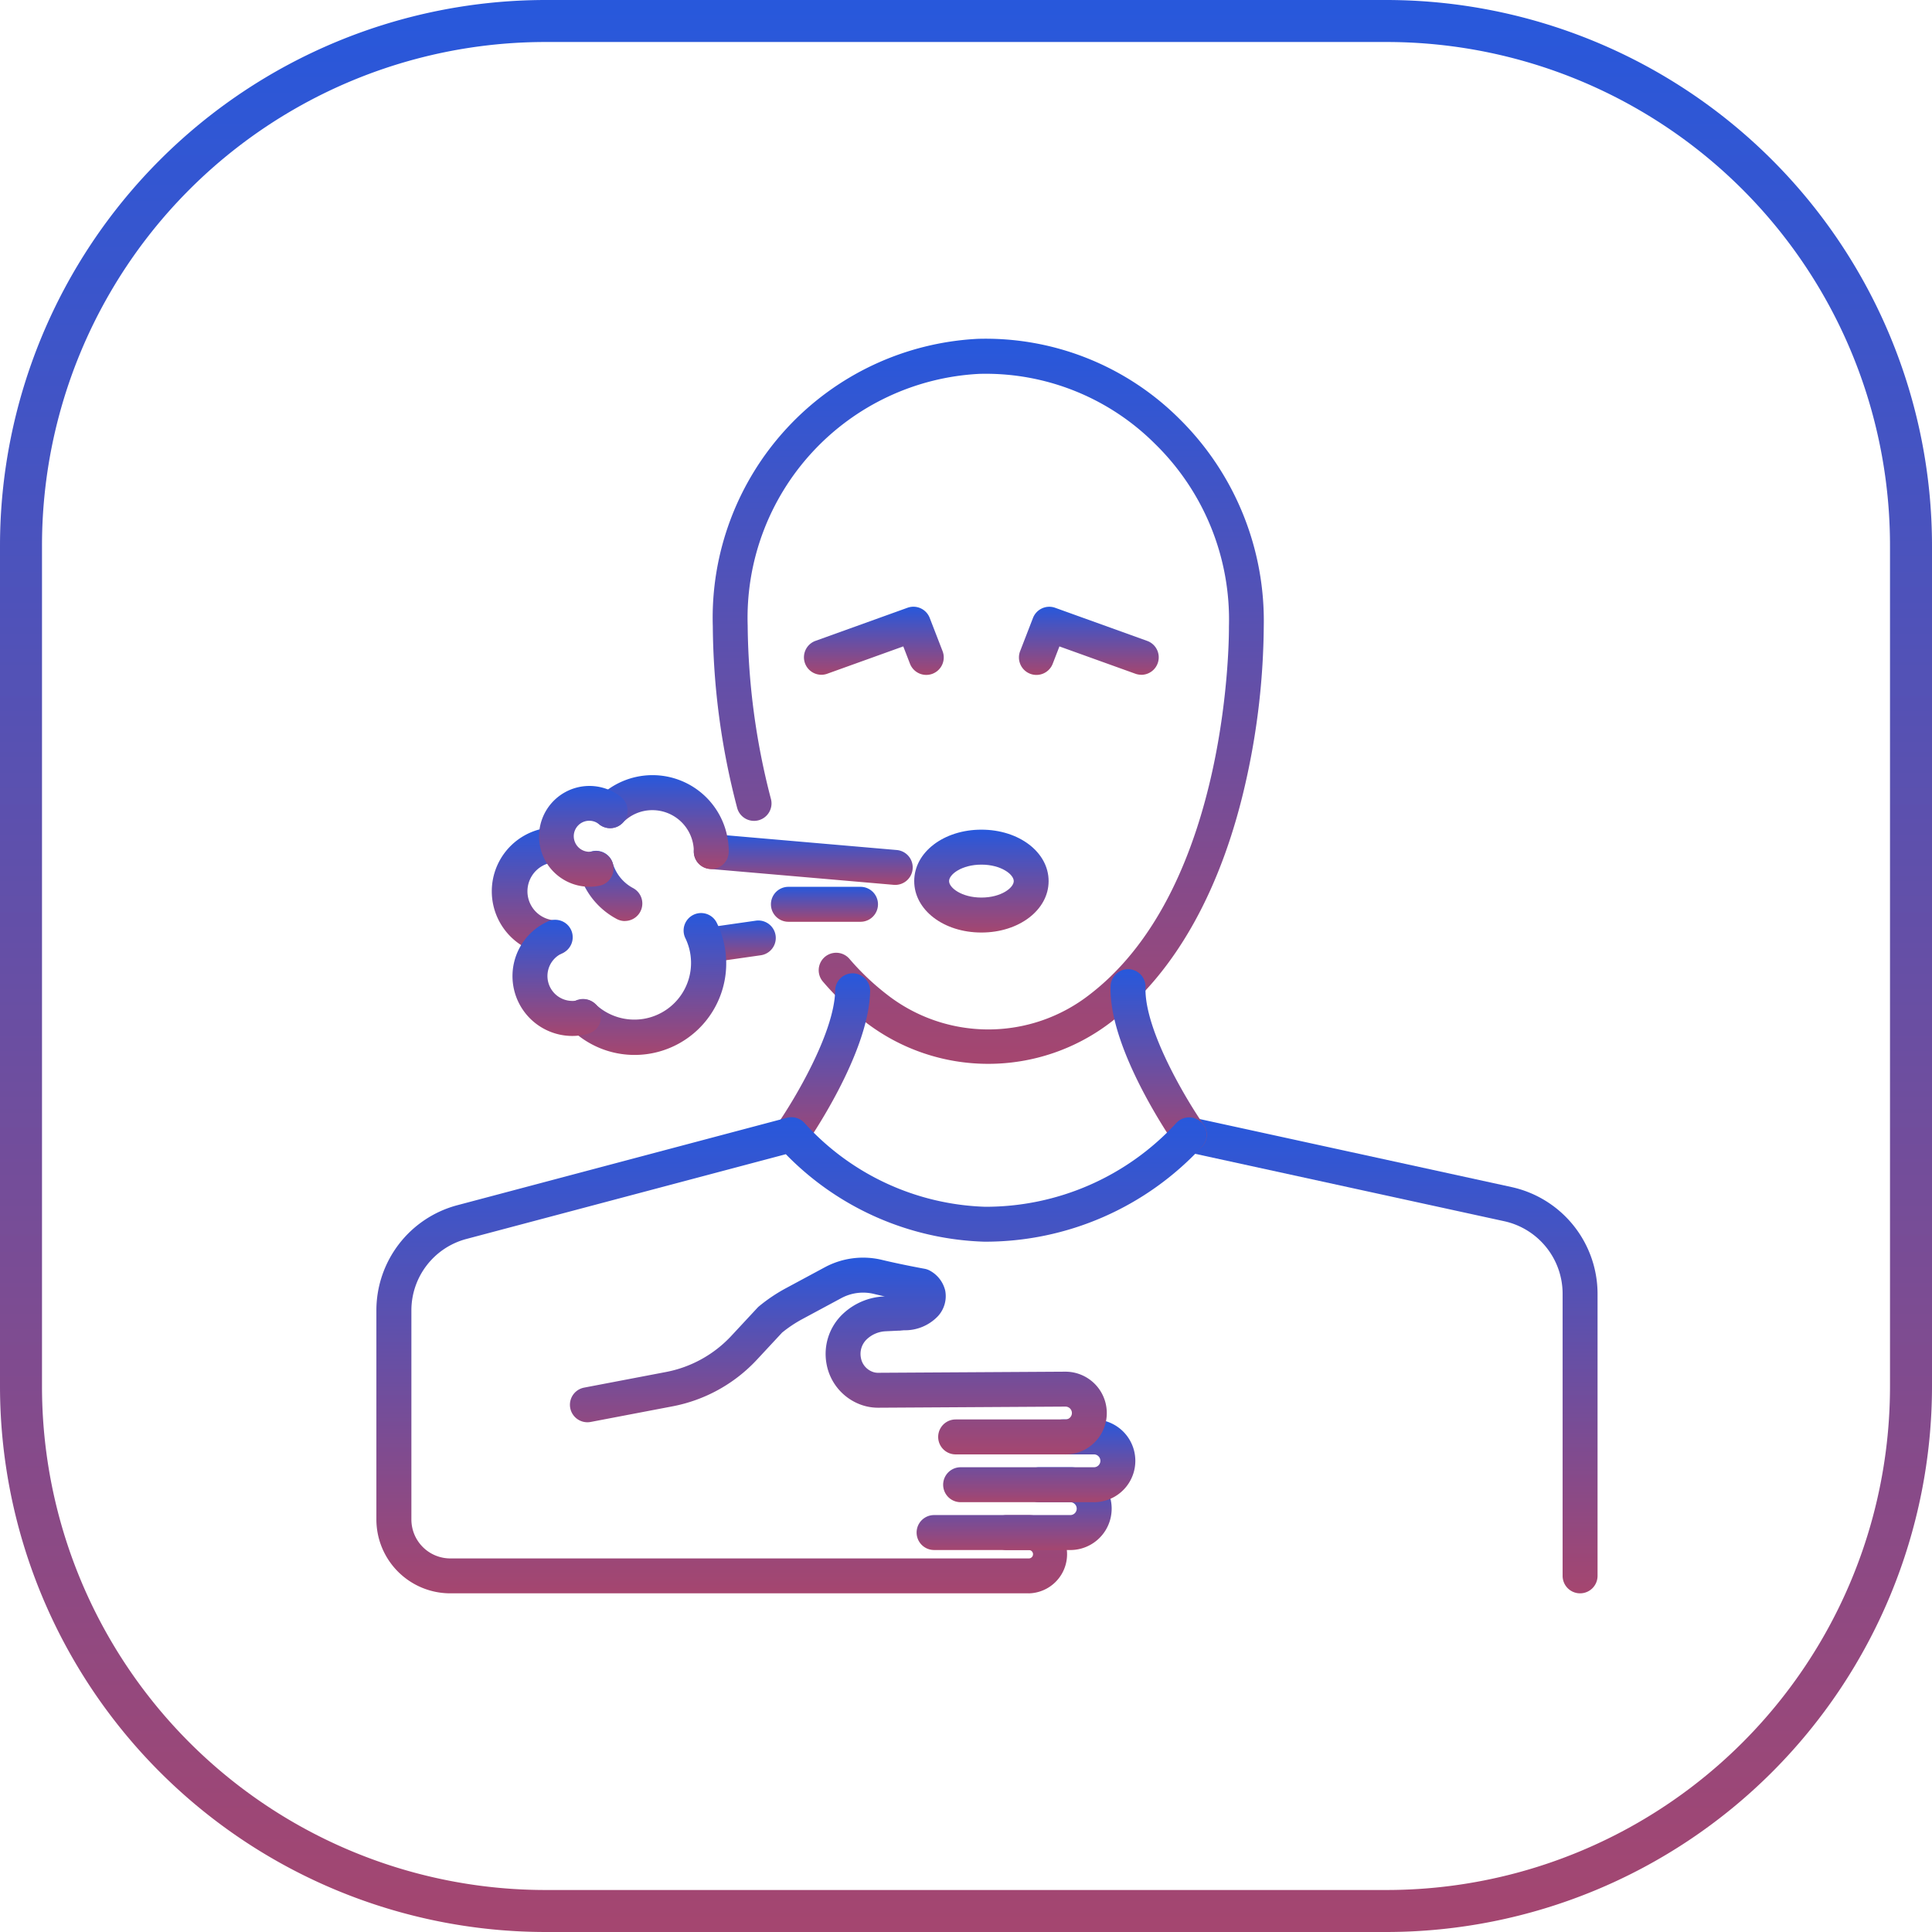
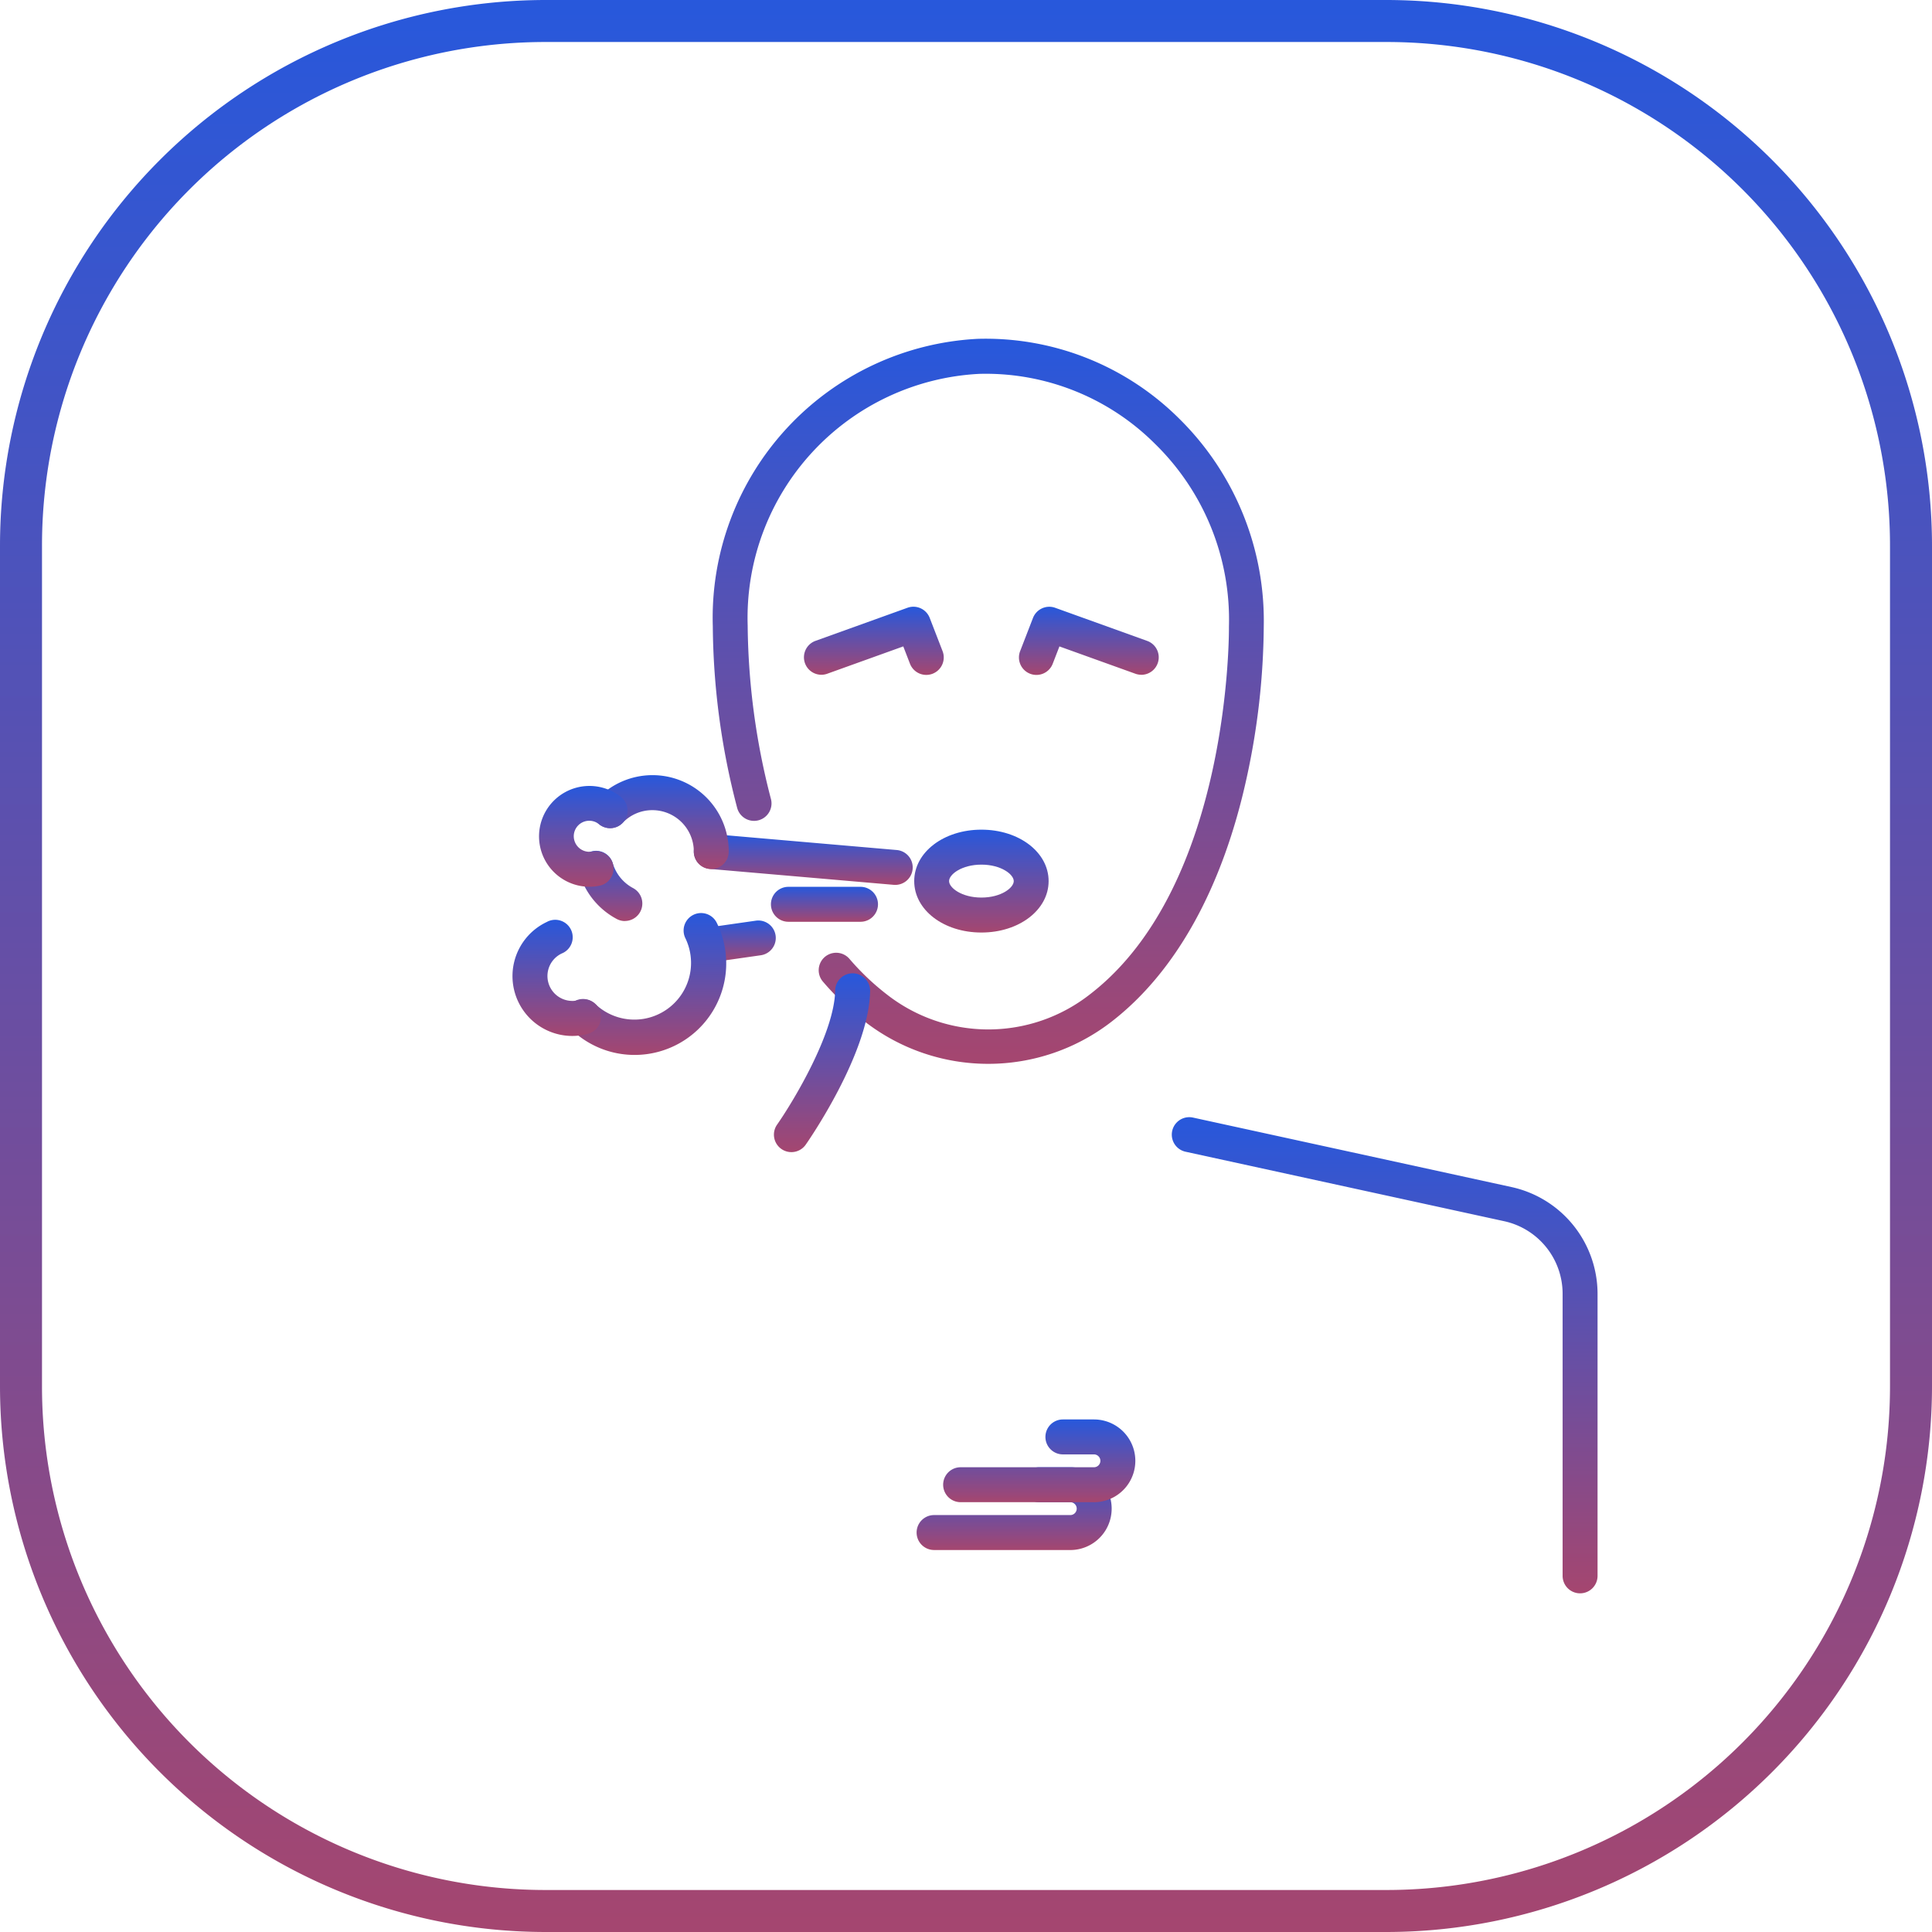
<svg xmlns="http://www.w3.org/2000/svg" width="92" height="92" viewBox="0 0 92 92">
  <defs>
    <linearGradient id="linear-gradient" x1="0.5" x2="0.5" y2="1" gradientUnits="objectBoundingBox">
      <stop offset="0" stop-color="#2758dc" />
      <stop offset="1" stop-color="#a5466f" />
    </linearGradient>
  </defs>
  <g id="Сгруппировать_5613" data-name="Сгруппировать 5613" transform="translate(-632 -6098)">
    <path id="Path_5762" data-name="Path 5762" d="M26,2A23.978,23.978,0,0,0,2,26V66A23.978,23.978,0,0,0,26,90H66A23.978,23.978,0,0,0,90,66V26A23.978,23.978,0,0,0,66,2H26m0-2H66A26,26,0,0,1,92,26V66A26,26,0,0,1,66,92H26A26,26,0,0,1,0,66V26A26,26,0,0,1,26,0Z" transform="translate(632 6098)" fill="url(#linear-gradient)" />
    <g id="Сгруппировать_5116" data-name="Сгруппировать 5116" transform="translate(-3770.344 5259.524)">
      <g id="Сгруппировать_5094" data-name="Сгруппировать 5094" transform="translate(4458.144 891.674)">
        <path id="Контур_6027" data-name="Контур 6027" d="M4553.507,988.66a.832.832,0,0,1-.832-.832v-13.45a3.537,3.537,0,0,0-2.767-3.435l-15.188-3.312a.832.832,0,1,1,.354-1.626l15.188,3.313a5.21,5.21,0,0,1,4.077,5.06v13.45A.832.832,0,0,1,4553.507,988.66Z" transform="translate(-4534.065 -965.985)" fill="url(#linear-gradient)" />
      </g>
      <g id="Сгруппировать_5095" data-name="Сгруппировать 5095" transform="translate(4436.278 854.602)">
        <path id="Контур_6028" data-name="Контур 6028" d="M4481.5,889.135a9.582,9.582,0,0,1-5.858-1.993,13.68,13.68,0,0,1-2.018-1.922.832.832,0,1,1,1.262-1.085,12.011,12.011,0,0,0,1.772,1.688,7.841,7.841,0,0,0,9.684,0c6.725-5.181,6.618-17.39,6.616-17.512a11.7,11.7,0,0,0-3.521-8.7,11.4,11.4,0,0,0-8.37-3.332,11.634,11.634,0,0,0-11.026,12c0,.011,0,.023,0,.034a33.776,33.776,0,0,0,1.1,8.182.832.832,0,1,1-1.607.429,34.9,34.9,0,0,1-1.154-8.62A13.3,13.3,0,0,1,4481,854.611a13.06,13.06,0,0,1,9.6,3.811,13.509,13.509,0,0,1,4.016,9.88,34.749,34.749,0,0,1-.811,7.2c-1.144,5.242-3.375,9.266-6.454,11.638A9.582,9.582,0,0,1,4481.5,889.135Z" transform="translate(-4468.371 -854.602)" fill="url(#linear-gradient)" />
      </g>
      <g id="Сгруппировать_5096" data-name="Сгруппировать 5096" transform="translate(4439.198 884.824)">
        <path id="Контур_6029" data-name="Контур 6029" d="M4477.973,953.92a.832.832,0,0,1-.681-1.309c.758-1.085,2.733-4.349,2.766-6.387a.832.832,0,1,1,1.664.027c-.047,2.967-2.943,7.139-3.067,7.315A.831.831,0,0,1,4477.973,953.92Z" transform="translate(-4477.142 -945.405)" fill="url(#linear-gradient)" />
      </g>
      <g id="Сгруппировать_5097" data-name="Сгруппировать 5097" transform="translate(4455.226 884.638)">
-         <path id="Контур_6030" data-name="Контур 6030" d="M4529.049,953.546a.83.83,0,0,1-.682-.355c-.129-.185-3.162-4.559-3.066-7.541a.832.832,0,1,1,1.663.053c-.065,2.017,1.975,5.4,2.767,6.535a.832.832,0,0,1-.682,1.309Z" transform="translate(-4525.298 -944.844)" fill="url(#linear-gradient)" />
-       </g>
+         </g>
      <g id="Сгруппировать_5107" data-name="Сгруппировать 5107" transform="translate(4425.785 875.391)">
        <g id="Сгруппировать_5098" data-name="Сгруппировать 5098" transform="translate(9.597 2.803)">
          <path id="Контур_6031" data-name="Контур 6031" d="M4475.269,927.9c-.024,0-.048,0-.073,0l-8.76-.758a.832.832,0,0,1,.144-1.658l8.759.758a.832.832,0,0,1-.071,1.661Z" transform="translate(-4465.676 -925.483)" fill="url(#linear-gradient)" />
        </g>
        <g id="Сгруппировать_5099" data-name="Сгруппировать 5099" transform="translate(9.597 6.915)">
          <path id="Контур_6032" data-name="Контур 6032" d="M4466.507,939.826a.832.832,0,0,1-.117-1.656l2.252-.322a.832.832,0,0,1,.236,1.647l-2.252.322A.852.852,0,0,1,4466.507,939.826Z" transform="translate(-4465.676 -937.838)" fill="url(#linear-gradient)" />
        </g>
        <g id="Сгруппировать_5100" data-name="Сгруппировать 5100" transform="translate(4.112 3.614)">
          <path id="Контур_6033" data-name="Контур 6033" d="M4451.4,931.249a.823.823,0,0,1-.391-.1,3.647,3.647,0,0,1-1.774-2.162.832.832,0,1,1,1.594-.477,1.977,1.977,0,0,0,.961,1.169.832.832,0,0,1-.391,1.567Z" transform="translate(-4449.198 -927.919)" fill="url(#linear-gradient)" />
        </g>
        <g id="Сгруппировать_5101" data-name="Сгруппировать 5101" transform="translate(4.781 0)">
          <path id="Контур_6034" data-name="Контур 6034" d="M4456.854,921.529a.832.832,0,0,1-.832-.832,1.973,1.973,0,0,0-1.971-1.971,1.945,1.945,0,0,0-1.414.6.832.832,0,0,1-1.2-1.153,3.631,3.631,0,0,1,6.248,2.521A.832.832,0,0,1,4456.854,921.529Z" transform="translate(-4451.205 -917.062)" fill="url(#linear-gradient)" />
        </g>
        <g id="Сгруппировать_5102" data-name="Сгруппировать 5102" transform="translate(0 2.48)">
-           <path id="Контур_6035" data-name="Контур 6035" d="M4439.795,930.606h-.035a3.048,3.048,0,0,1,.132-6.094.832.832,0,0,1,0,1.664,1.384,1.384,0,0,0-.064,2.766.832.832,0,0,1-.033,1.663Z" transform="translate(-4436.842 -924.512)" fill="url(#linear-gradient)" />
-         </g>
+           </g>
        <g id="Сгруппировать_5103" data-name="Сгруппировать 5103" transform="translate(3.492 6.563)">
          <path id="Контур_6036" data-name="Контур 6036" d="M4450.625,943.536a4.337,4.337,0,0,1-3.039-1.233.832.832,0,1,1,1.16-1.193,2.7,2.7,0,0,0,4.293-3.129.832.832,0,1,1,1.492-.738,4.361,4.361,0,0,1-3.905,6.293Z" transform="translate(-4447.333 -936.779)" fill="url(#linear-gradient)" />
        </g>
        <g id="Сгруппировать_5104" data-name="Сгруппировать 5104" transform="translate(13.271 5.317)">
          <path id="Контур_6037" data-name="Контур 6037" d="M4480.981,934.7h-3.434a.832.832,0,0,1,0-1.664h3.434a.832.832,0,0,1,0,1.664Z" transform="translate(-4476.716 -933.038)" fill="url(#linear-gradient)" />
        </g>
        <g id="Сгруппировать_5105" data-name="Сгруппировать 5105" transform="translate(0.965 6.909)">
          <path id="Контур_6038" data-name="Контур 6038" d="M4442.593,943.328a2.85,2.85,0,0,1-1.221-5.427.832.832,0,1,1,.713,1.5,1.186,1.186,0,0,0,.508,2.259,1.025,1.025,0,0,0,.293-.04.832.832,0,0,1,.476,1.595A2.7,2.7,0,0,1,4442.593,943.328Z" transform="translate(-4439.741 -937.821)" fill="url(#linear-gradient)" />
        </g>
        <g id="Сгруппировать_5106" data-name="Сгруппировать 5106" transform="translate(2.218 0.505)">
          <path id="Контур_6039" data-name="Контур 6039" d="M4445.909,923.385a2.4,2.4,0,1,1,1.516-4.266.832.832,0,1,1-1.05,1.291.738.738,0,0,0-1.206.572.744.744,0,0,0,.9.722.832.832,0,0,1,.326,1.632A2.508,2.508,0,0,1,4445.909,923.385Z" transform="translate(-4443.506 -918.579)" fill="url(#linear-gradient)" />
        </g>
      </g>
      <g id="Сгруппировать_5108" data-name="Сгруппировать 5108" transform="translate(4445.872 877.985)">
        <path id="Контур_6040" data-name="Контур 6040" d="M4500.4,929.753c-1.8,0-3.2-1.075-3.2-2.449s1.407-2.449,3.2-2.449,3.2,1.076,3.2,2.449S4502.194,929.753,4500.4,929.753Zm0-3.233c-.939,0-1.54.465-1.54.784s.6.784,1.54.784,1.54-.465,1.54-.784S4501.337,926.52,4500.4,926.52Z" transform="translate(-4497.194 -924.856)" fill="url(#linear-gradient)" />
      </g>
      <g id="Сгруппировать_5111" data-name="Сгруппировать 5111" transform="translate(4440.627 867.369)">
        <g id="Сгруппировать_5109" data-name="Сгруппировать 5109" transform="translate(0 0)">
          <path id="Контур_6041" data-name="Контур 6041" d="M4482.27,896.2a.832.832,0,0,1-.281-1.615l4.38-1.576a.832.832,0,0,1,1.058.483l.61,1.576a.832.832,0,1,1-1.552.6l-.317-.819-3.615,1.3A.826.826,0,0,1,4482.27,896.2Z" transform="translate(-4481.438 -892.961)" fill="url(#linear-gradient)" />
        </g>
        <g id="Сгруппировать_5110" data-name="Сгруппировать 5110" transform="translate(10.241 0)">
          <path id="Контур_6042" data-name="Контур 6042" d="M4518.03,896.2a.83.83,0,0,1-.282-.05l-3.615-1.3-.317.819a.832.832,0,1,1-1.552-.6l.61-1.576a.833.833,0,0,1,1.058-.482l4.379,1.576a.832.832,0,0,1-.282,1.615Z" transform="translate(-4512.208 -892.961)" fill="url(#linear-gradient)" />
        </g>
      </g>
      <g id="Сгруппировать_5112" data-name="Сгруппировать 5112" transform="translate(4420.268 891.675)">
-         <path id="Контур_6043" data-name="Контур 6043" d="M4451.333,988.66h-27.549a3.52,3.52,0,0,1-3.517-3.517v-9.958a5.184,5.184,0,0,1,3.851-5.006l15.7-4.165a.849.849,0,0,1,.839.252,12.111,12.111,0,0,0,8.593,3.986,12.317,12.317,0,0,0,9.107-3.987.832.832,0,0,1,1.243,1.106,14.038,14.038,0,0,1-10.387,4.544,13.788,13.788,0,0,1-9.448-4.166l-15.217,4.038a3.519,3.519,0,0,0-2.614,3.4v9.958a1.855,1.855,0,0,0,1.853,1.853h27.549a.2.2,0,0,0,0-.4h-1.055a.832.832,0,0,1,0-1.664h1.055a1.864,1.864,0,0,1,0,3.727Z" transform="translate(-4420.268 -965.986)" fill="url(#linear-gradient)" />
-       </g>
+         </g>
      <g id="Сгруппировать_5113" data-name="Сгруппировать 5113" transform="translate(4445.992 908.345)">
        <path id="Контур_6044" data-name="Контур 6044" d="M4504.872,1020.013h-6.486a.832.832,0,0,1,0-1.664h6.486a.306.306,0,0,0,0-.612h-1.479a.832.832,0,1,1,0-1.664h1.479a1.97,1.97,0,0,1,0,3.941Z" transform="translate(-4497.554 -1016.072)" fill="url(#linear-gradient)" />
      </g>
      <g id="Сгруппировать_5114" data-name="Сгруппировать 5114" transform="translate(4447.256 906.068)">
        <path id="Контур_6045" data-name="Контур 6045" d="M4508.535,1013.173h-6.349a.832.832,0,0,1,0-1.664h6.349a.306.306,0,1,0,0-.612h-1.479a.832.832,0,0,1,0-1.664h1.479a1.97,1.97,0,1,1,0,3.941Z" transform="translate(-4501.354 -1009.232)" fill="url(#linear-gradient)" />
      </g>
      <g id="Сгруппировать_5115" data-name="Сгруппировать 5115" transform="translate(4429.484 898.358)">
-         <path id="Контур_6046" data-name="Контур 6046" d="M4471.555,995.44h-5.23a.832.832,0,0,1,0-1.664h5.23a.306.306,0,1,0,0-.612l-8.908.053a2.4,2.4,0,0,1-.93-.18,2.544,2.544,0,0,1-1.539-1.9,2.62,2.62,0,0,1,.78-2.39,3.06,3.06,0,0,1,1.956-.829l.039,0c-.173-.038-.349-.078-.52-.12a2.19,2.19,0,0,0-1.552.2l-1.848.994a6.191,6.191,0,0,0-.971.647l-1.191,1.281a7.37,7.37,0,0,1-4.042,2.234l-3.883.741a.832.832,0,1,1-.312-1.635l3.884-.741a5.713,5.713,0,0,0,3.134-1.733l1.23-1.323a.863.863,0,0,1,.079-.075,7.858,7.858,0,0,1,1.284-.863l1.847-.994a3.85,3.85,0,0,1,2.731-.352c.924.223,2.013.42,2.024.422a.829.829,0,0,1,.232.079,1.469,1.469,0,0,1,.749.958,1.409,1.409,0,0,1-.338,1.211,2.159,2.159,0,0,1-1.626.68c-.069.006-.135.011-.2.019l-.058,0-.617.029a1.4,1.4,0,0,0-.892.378.961.961,0,0,0-.285.878.871.871,0,0,0,.526.662.719.719,0,0,0,.3.059l8.914-.053a1.97,1.97,0,1,1,0,3.941Z" transform="translate(-4447.958 -986.065)" fill="url(#linear-gradient)" />
-       </g>
+         </g>
    </g>
  </g>
</svg>